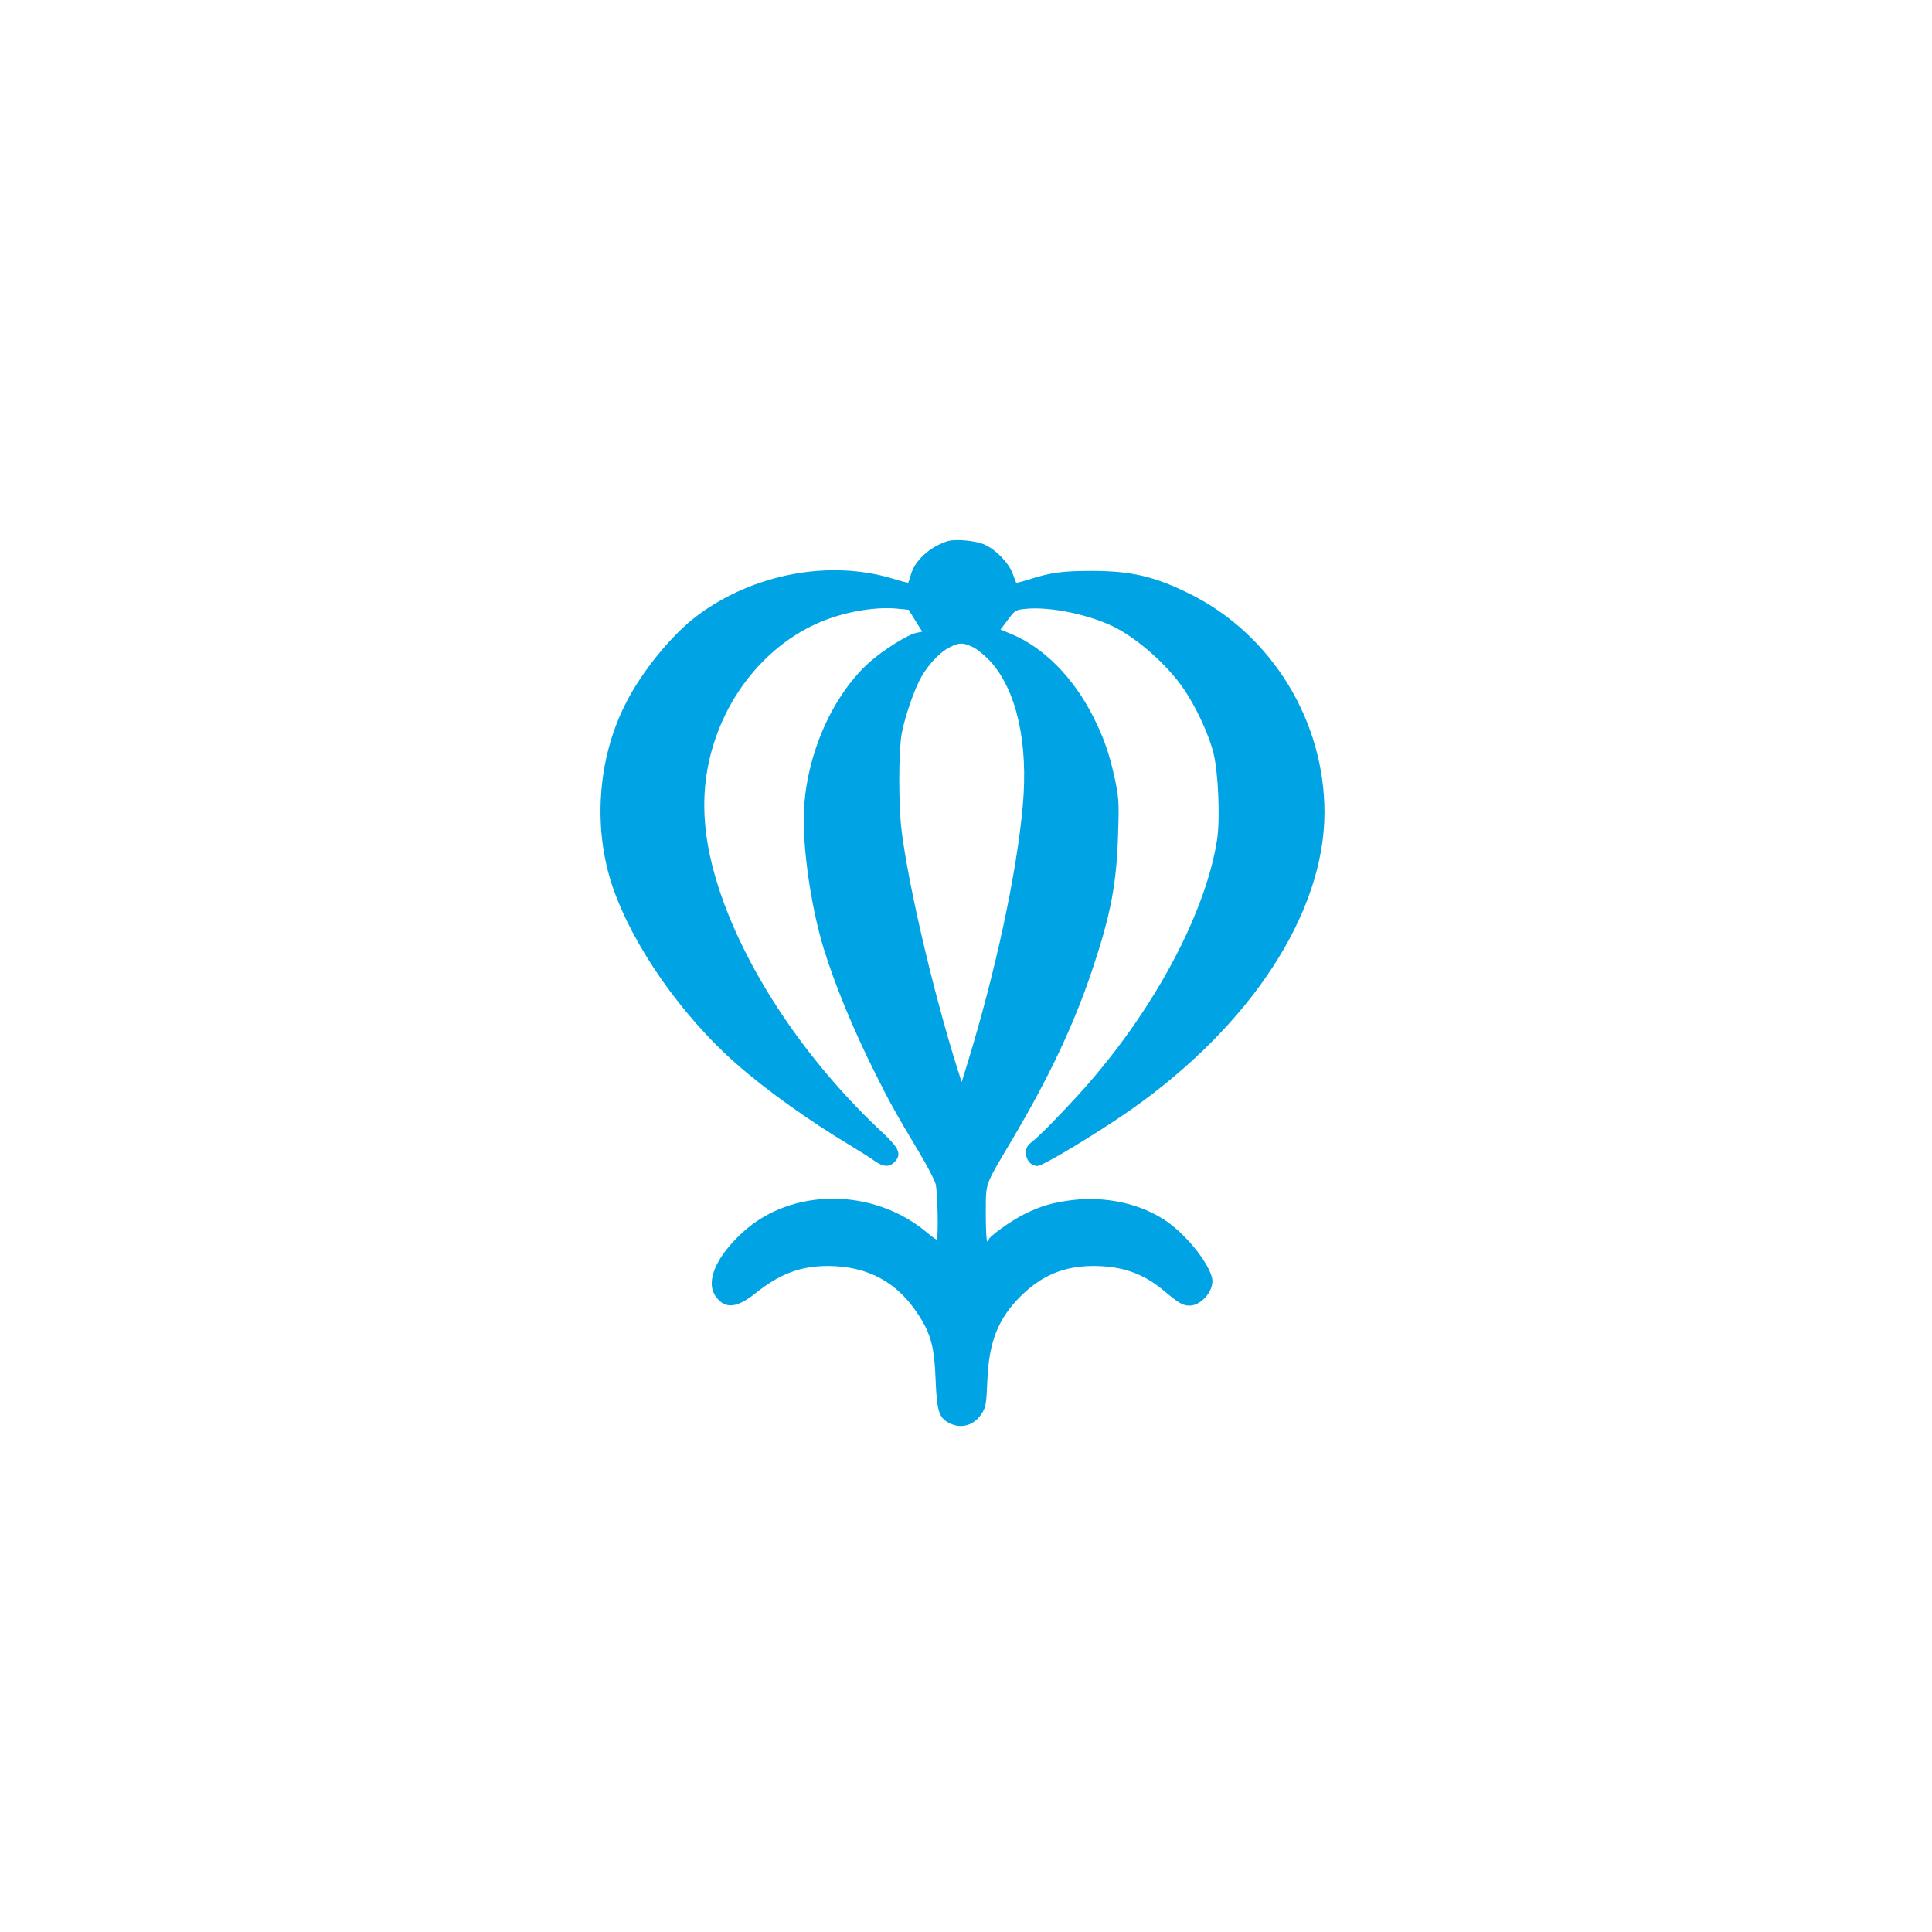
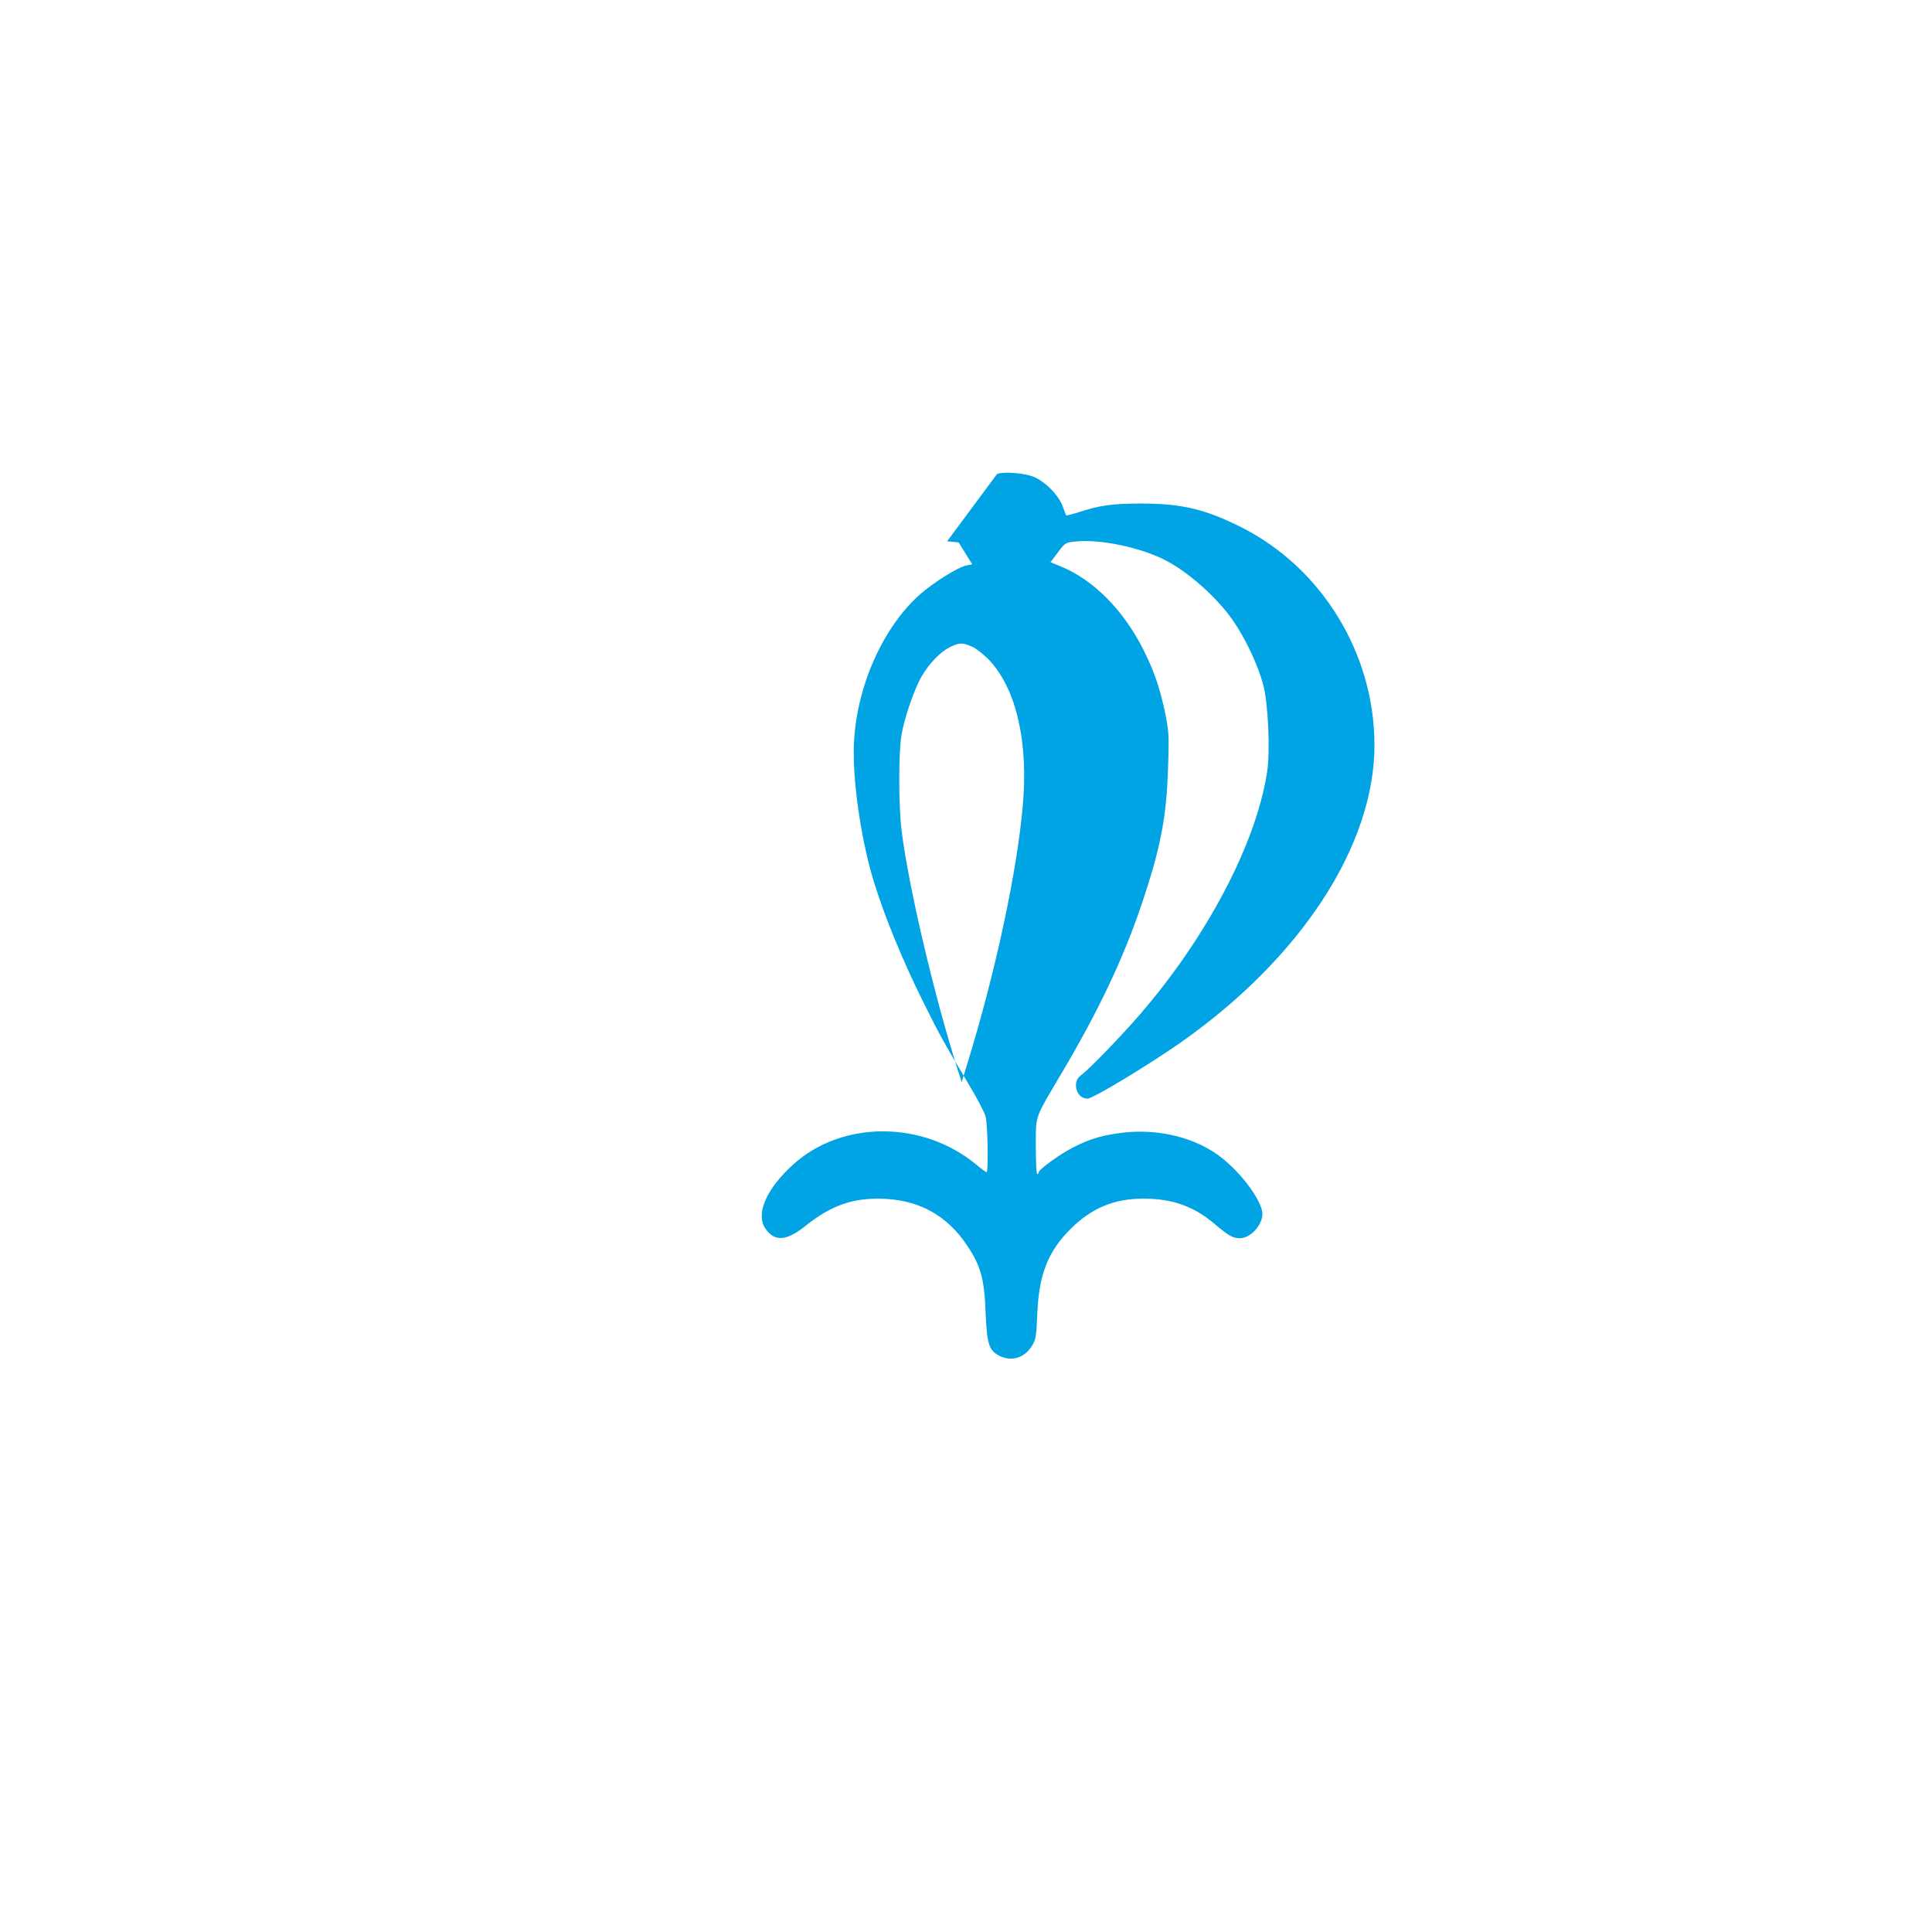
<svg xmlns="http://www.w3.org/2000/svg" version="1.0" width="1024pt" height="1024pt" viewBox="0 0 1024 1024" preserveAspectRatio="xMidYMid meet">
  <g transform="translate(0,1024) scale(0.1,-0.1)" fill="#00a3e4" stroke="none">
-     <path d="M5020 7371 c-93 -30 -171 -102 -192 -176 -6 -22 -13 -41 -14 -43 -1 -2 -40 8 -85 22 -334 100 -734 25 -1031 -195 -137 -102 -297 -298 -384 -472 -147 -291 -172 -657 -67 -967 107 -314 368 -687 660 -942 157 -138 383 -299 598 -428 50 -30 108 -67 129 -82 46 -33 78 -36 106 -8 40 40 27 73 -57 152 -384 357 -693 805 -848 1227 -126 344 -135 629 -29 905 104 271 311 488 559 586 125 50 281 75 390 64 l61 -6 36 -58 36 -58 -30 -6 c-47 -9 -179 -93 -251 -157 -207 -187 -347 -523 -347 -834 0 -196 44 -481 106 -683 57 -186 154 -423 269 -653 76 -153 106 -208 235 -424 43 -71 83 -148 89 -170 11 -42 16 -295 5 -295 -3 0 -27 17 -53 39 -284 237 -716 237 -975 -1 -141 -129 -197 -260 -144 -337 48 -71 112 -66 213 15 129 103 238 144 385 144 209 -1 366 -85 478 -259 66 -101 85 -172 91 -346 7 -168 18 -202 77 -230 62 -29 128 -9 167 52 22 34 25 51 30 173 8 207 57 331 177 450 111 110 230 160 385 160 153 0 266 -40 375 -132 77 -65 100 -78 135 -78 65 0 134 85 119 147 -21 88 -149 243 -258 311 -131 84 -307 121 -476 102 -105 -12 -176 -32 -264 -77 -72 -36 -186 -119 -186 -134 0 -5 -3 -9 -7 -9 -5 0 -8 66 -8 148 1 170 -10 138 141 394 194 328 325 605 422 894 99 295 130 457 138 719 6 179 4 197 -19 306 -29 130 -57 209 -112 319 -105 209 -265 370 -436 440 l-56 23 39 52 c37 50 41 53 95 58 127 13 336 -30 468 -96 125 -62 280 -200 366 -324 65 -94 132 -236 159 -338 27 -100 38 -351 21 -465 -59 -379 -318 -872 -675 -1285 -95 -110 -264 -285 -304 -315 -25 -19 -34 -33 -34 -58 -1 -40 26 -72 61 -72 29 0 312 171 492 296 640 449 1029 1046 1029 1578 0 485 -279 940 -707 1155 -192 96 -316 125 -528 125 -153 0 -220 -9 -333 -46 -35 -11 -64 -18 -66 -17 -1 2 -10 25 -19 50 -21 56 -88 125 -147 152 -48 22 -159 32 -200 18z m135 -560 c22 -10 64 -44 93 -75 140 -154 203 -432 173 -766 -31 -353 -144 -880 -293 -1365 l-31 -100 -24 75 c-125 397 -257 960 -294 1255 -17 134 -17 421 0 515 16 90 69 243 107 307 39 66 98 128 147 152 51 26 70 26 122 2z" />
+     <path d="M5020 7371 l61 -6 36 -58 36 -58 -30 -6 c-47 -9 -179 -93 -251 -157 -207 -187 -347 -523 -347 -834 0 -196 44 -481 106 -683 57 -186 154 -423 269 -653 76 -153 106 -208 235 -424 43 -71 83 -148 89 -170 11 -42 16 -295 5 -295 -3 0 -27 17 -53 39 -284 237 -716 237 -975 -1 -141 -129 -197 -260 -144 -337 48 -71 112 -66 213 15 129 103 238 144 385 144 209 -1 366 -85 478 -259 66 -101 85 -172 91 -346 7 -168 18 -202 77 -230 62 -29 128 -9 167 52 22 34 25 51 30 173 8 207 57 331 177 450 111 110 230 160 385 160 153 0 266 -40 375 -132 77 -65 100 -78 135 -78 65 0 134 85 119 147 -21 88 -149 243 -258 311 -131 84 -307 121 -476 102 -105 -12 -176 -32 -264 -77 -72 -36 -186 -119 -186 -134 0 -5 -3 -9 -7 -9 -5 0 -8 66 -8 148 1 170 -10 138 141 394 194 328 325 605 422 894 99 295 130 457 138 719 6 179 4 197 -19 306 -29 130 -57 209 -112 319 -105 209 -265 370 -436 440 l-56 23 39 52 c37 50 41 53 95 58 127 13 336 -30 468 -96 125 -62 280 -200 366 -324 65 -94 132 -236 159 -338 27 -100 38 -351 21 -465 -59 -379 -318 -872 -675 -1285 -95 -110 -264 -285 -304 -315 -25 -19 -34 -33 -34 -58 -1 -40 26 -72 61 -72 29 0 312 171 492 296 640 449 1029 1046 1029 1578 0 485 -279 940 -707 1155 -192 96 -316 125 -528 125 -153 0 -220 -9 -333 -46 -35 -11 -64 -18 -66 -17 -1 2 -10 25 -19 50 -21 56 -88 125 -147 152 -48 22 -159 32 -200 18z m135 -560 c22 -10 64 -44 93 -75 140 -154 203 -432 173 -766 -31 -353 -144 -880 -293 -1365 l-31 -100 -24 75 c-125 397 -257 960 -294 1255 -17 134 -17 421 0 515 16 90 69 243 107 307 39 66 98 128 147 152 51 26 70 26 122 2z" />
  </g>
</svg>